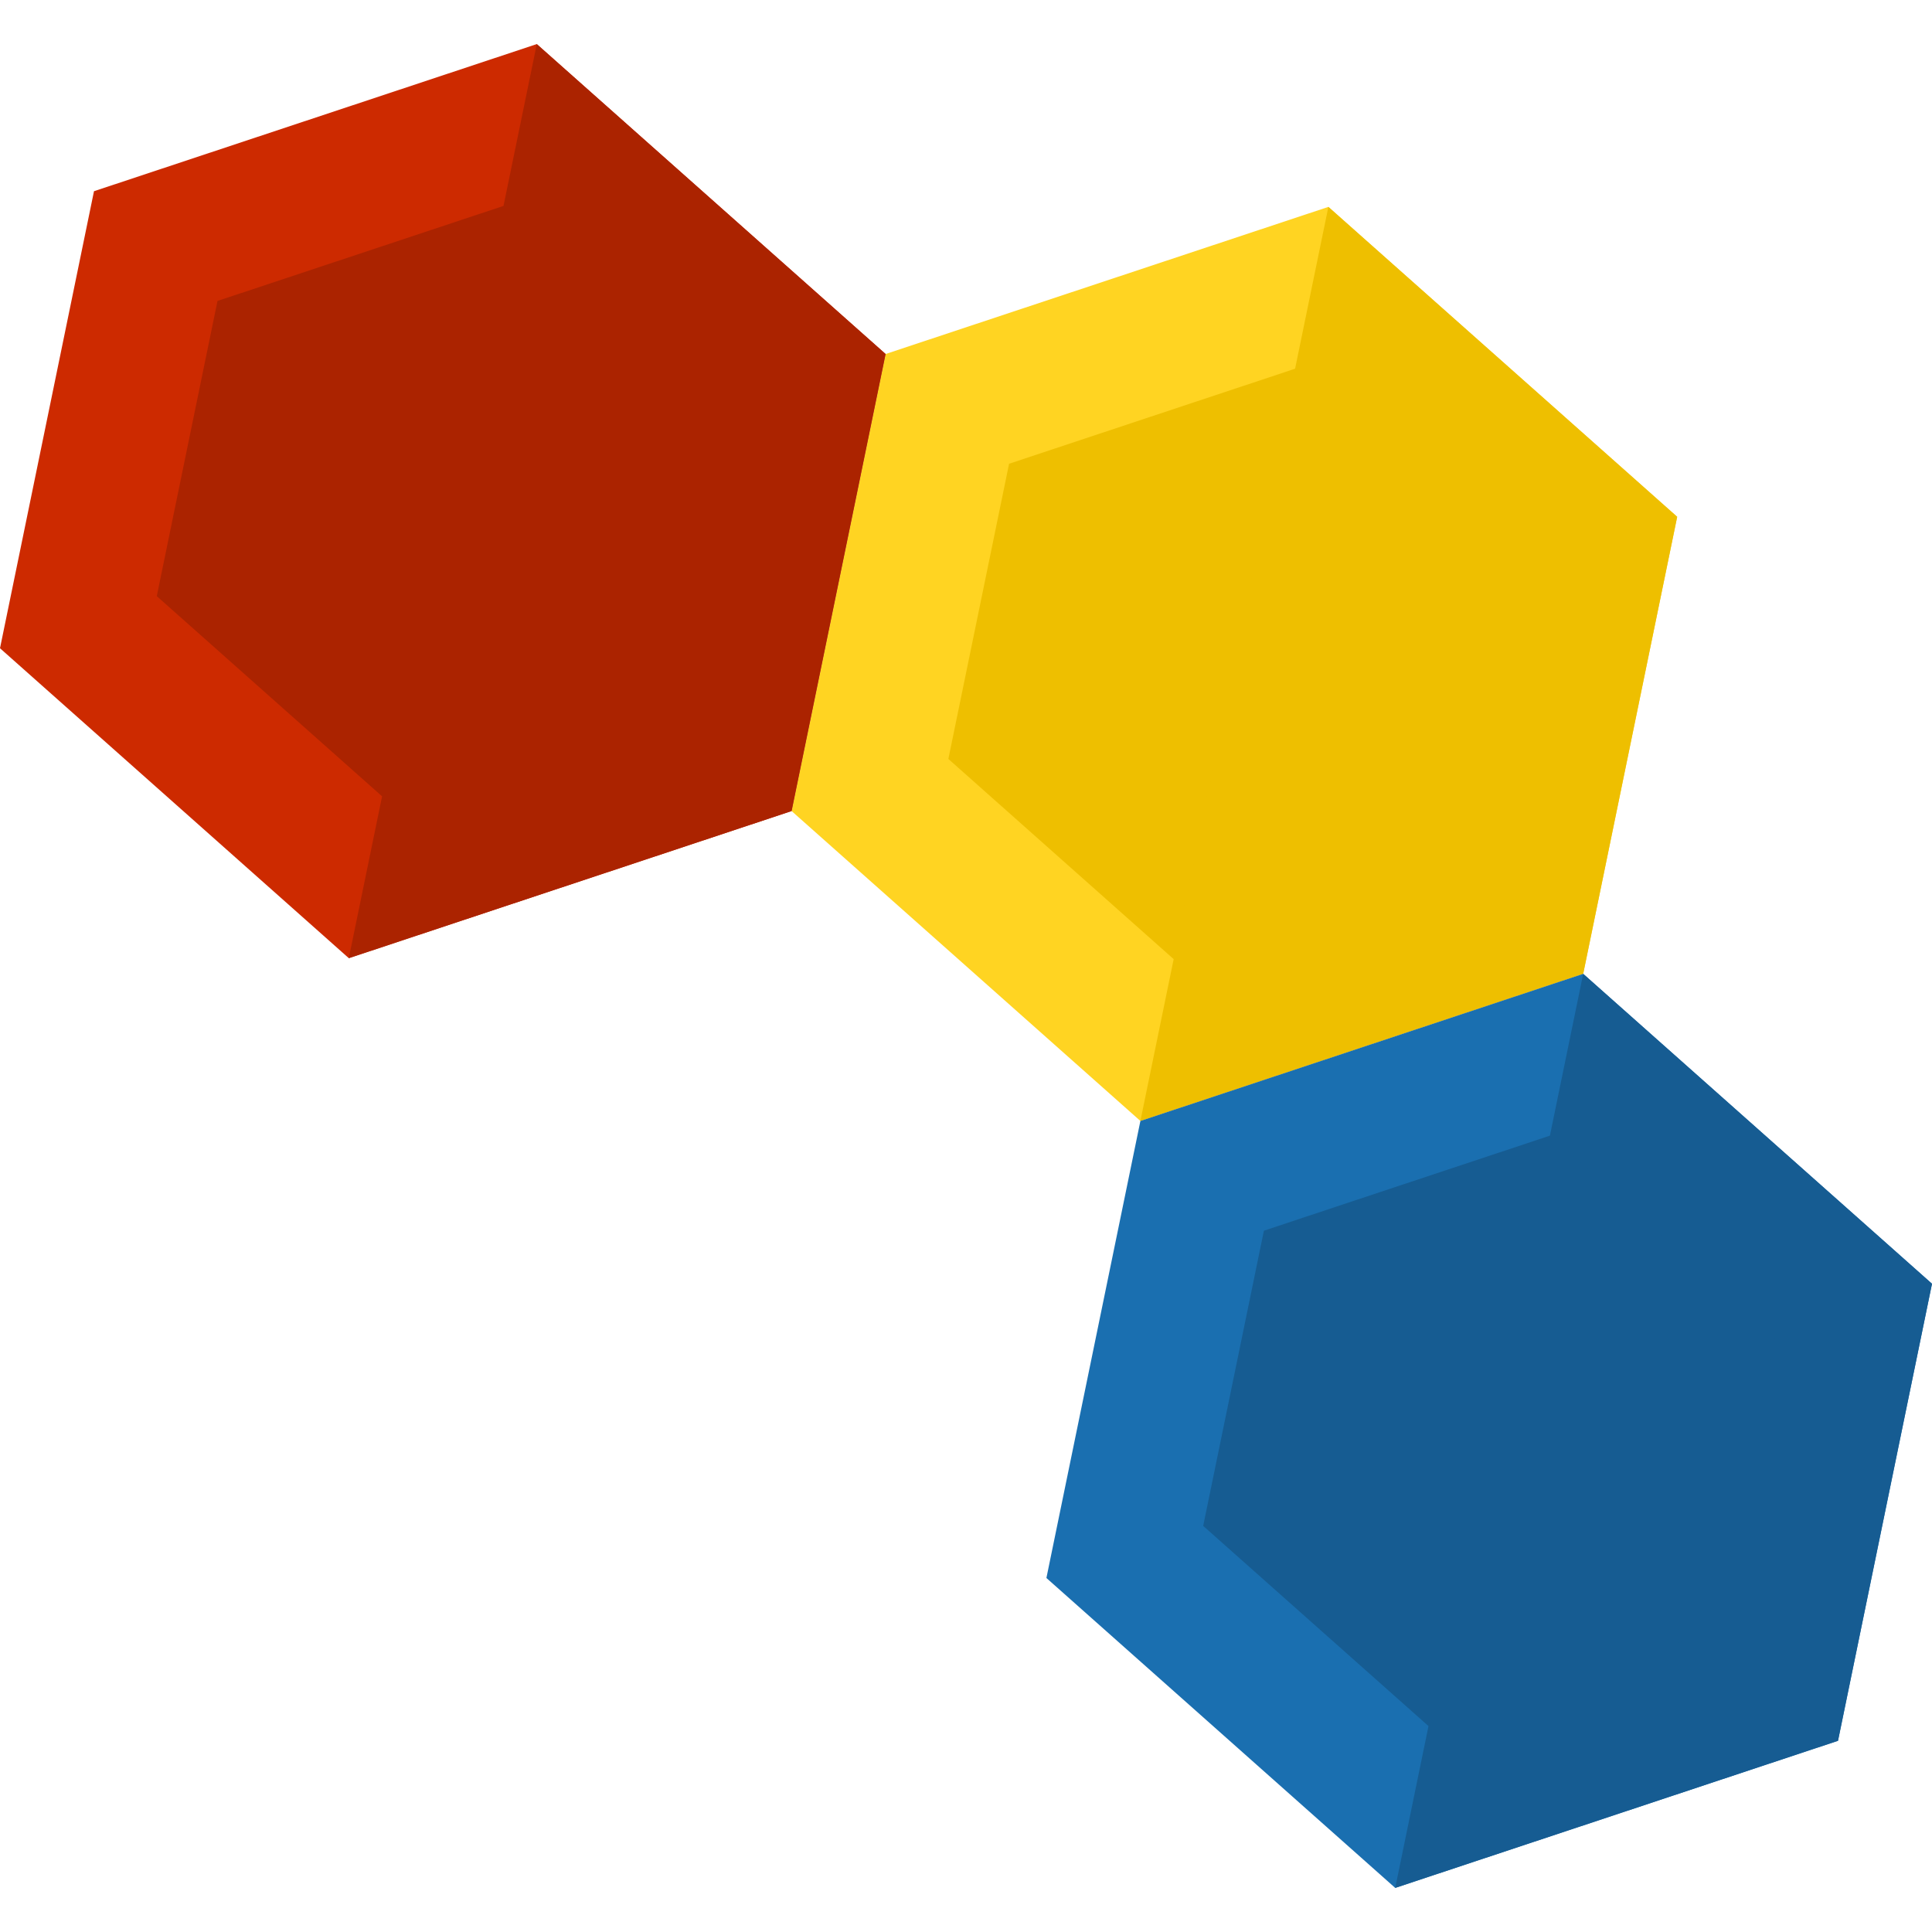
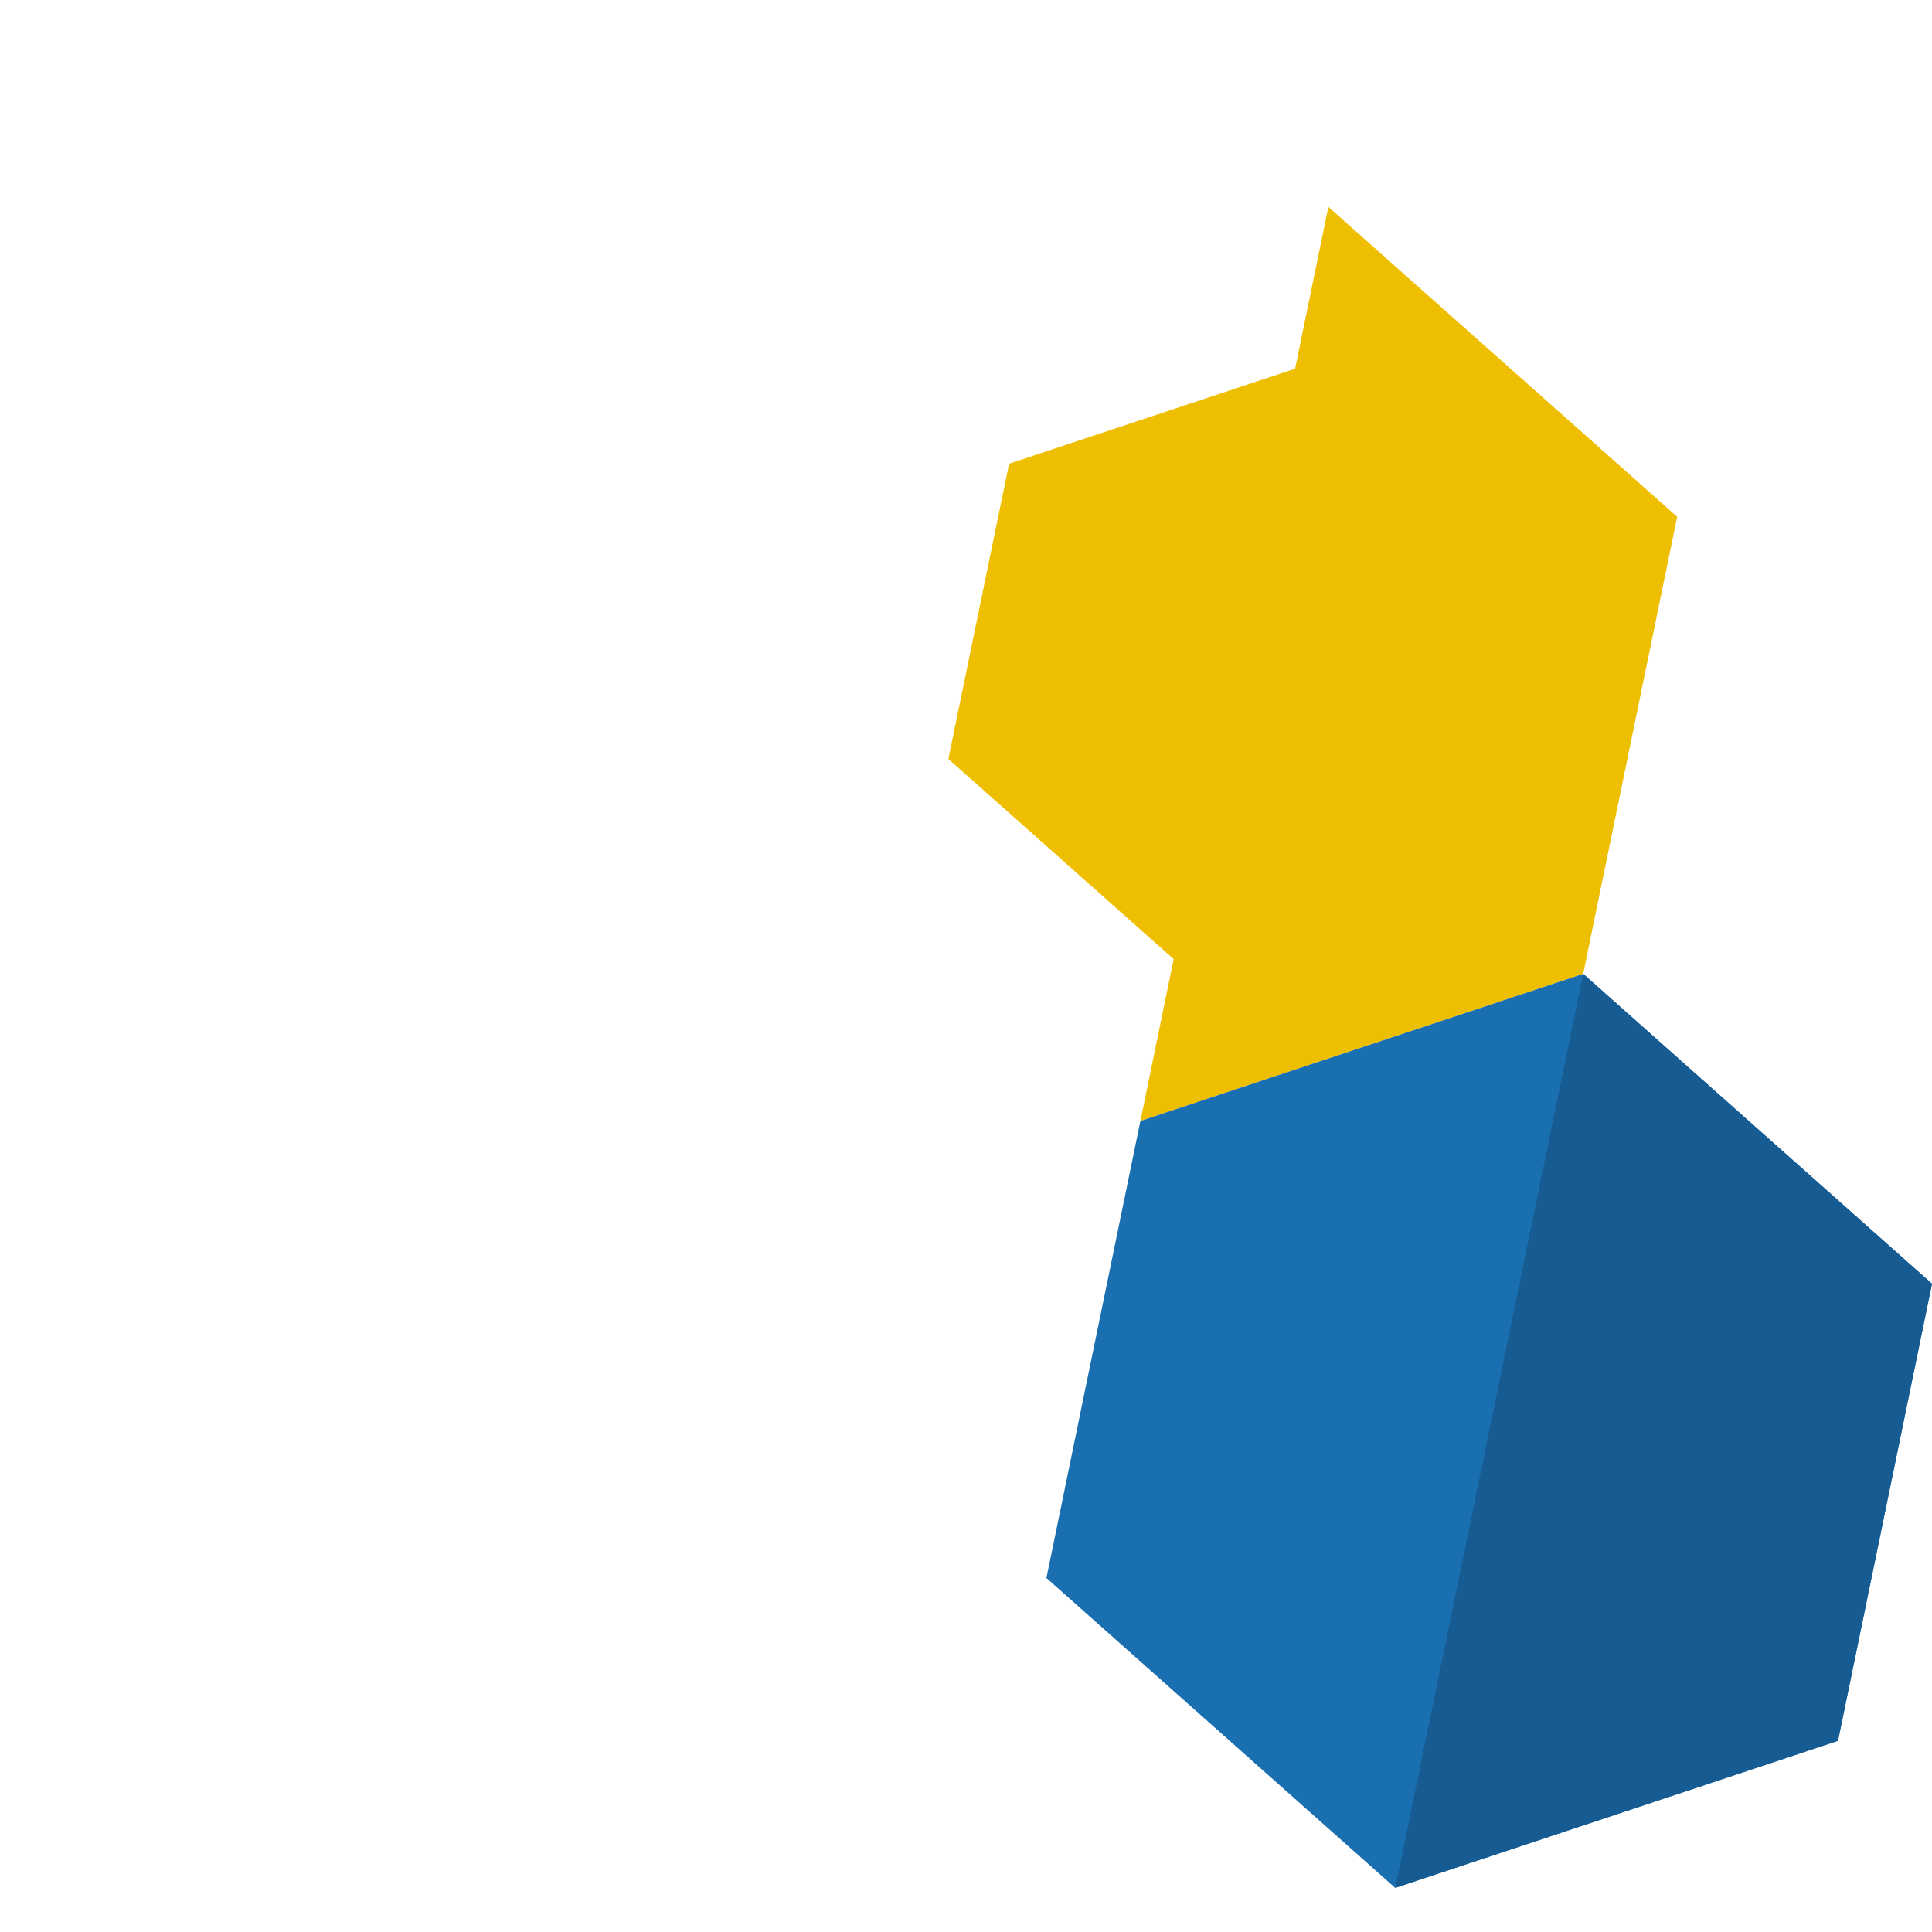
<svg xmlns="http://www.w3.org/2000/svg" version="1.1" id="Layer_1" x="0px" y="0px" viewBox="0 0 430.317 430.317" style="enable-background:new 0 0 430.317 430.317;" xml:space="preserve">
  <g id="XMLID_849_">
-     <polygon id="XMLID_935_" style="fill:#FFD422;" points="254.002,249.673 176.312,180.645 197.246,78.85 295.871,46.082    373.561,115.109 352.626,216.905  " />
-     <polygon id="XMLID_936_" style="fill:#CD2A00;" points="77.69,213.412 0,144.385 20.934,42.589 119.559,9.821 197.249,78.849    176.315,180.644  " />
    <polygon id="XMLID_937_" style="fill:#EEBF00;" points="261.414,213.629 211.232,169.043 224.754,103.291 288.458,82.125    338.641,126.712 325.118,192.464  " />
-     <polygon id="XMLID_938_" style="fill:#AB2300;" points="77.69,213.412 119.559,9.821 197.249,78.849 176.315,180.644  " />
    <polygon id="XMLID_939_" style="fill:#EEBF00;" points="254.002,249.673 295.871,46.082 373.561,115.109 352.626,216.905  " />
    <polygon id="XMLID_940_" style="fill:#1A6FB0;" points="310.758,420.495 233.068,351.468 254.002,249.673 352.626,216.905    430.317,285.932 409.382,387.728  " />
    <polygon id="XMLID_941_" style="fill:#165C92;" points="310.758,420.495 352.626,216.905 430.317,285.932 409.382,387.728  " />
-     <polygon id="XMLID_942_" style="fill:#165C92;" points="318.17,384.452 267.988,339.866 281.51,274.113 345.214,252.948    395.396,297.534 381.874,363.287  " />
-     <polygon id="XMLID_943_" style="fill:#AB2300;" points="85.103,177.369 34.92,132.782 48.443,67.03 112.147,45.864 162.329,90.451    148.807,156.203  " />
  </g>
  <g>
</g>
  <g>
</g>
  <g>
</g>
  <g>
</g>
  <g>
</g>
  <g>
</g>
  <g>
</g>
  <g>
</g>
  <g>
</g>
  <g>
</g>
  <g>
</g>
  <g>
</g>
  <g>
</g>
  <g>
</g>
  <g>
</g>
</svg>